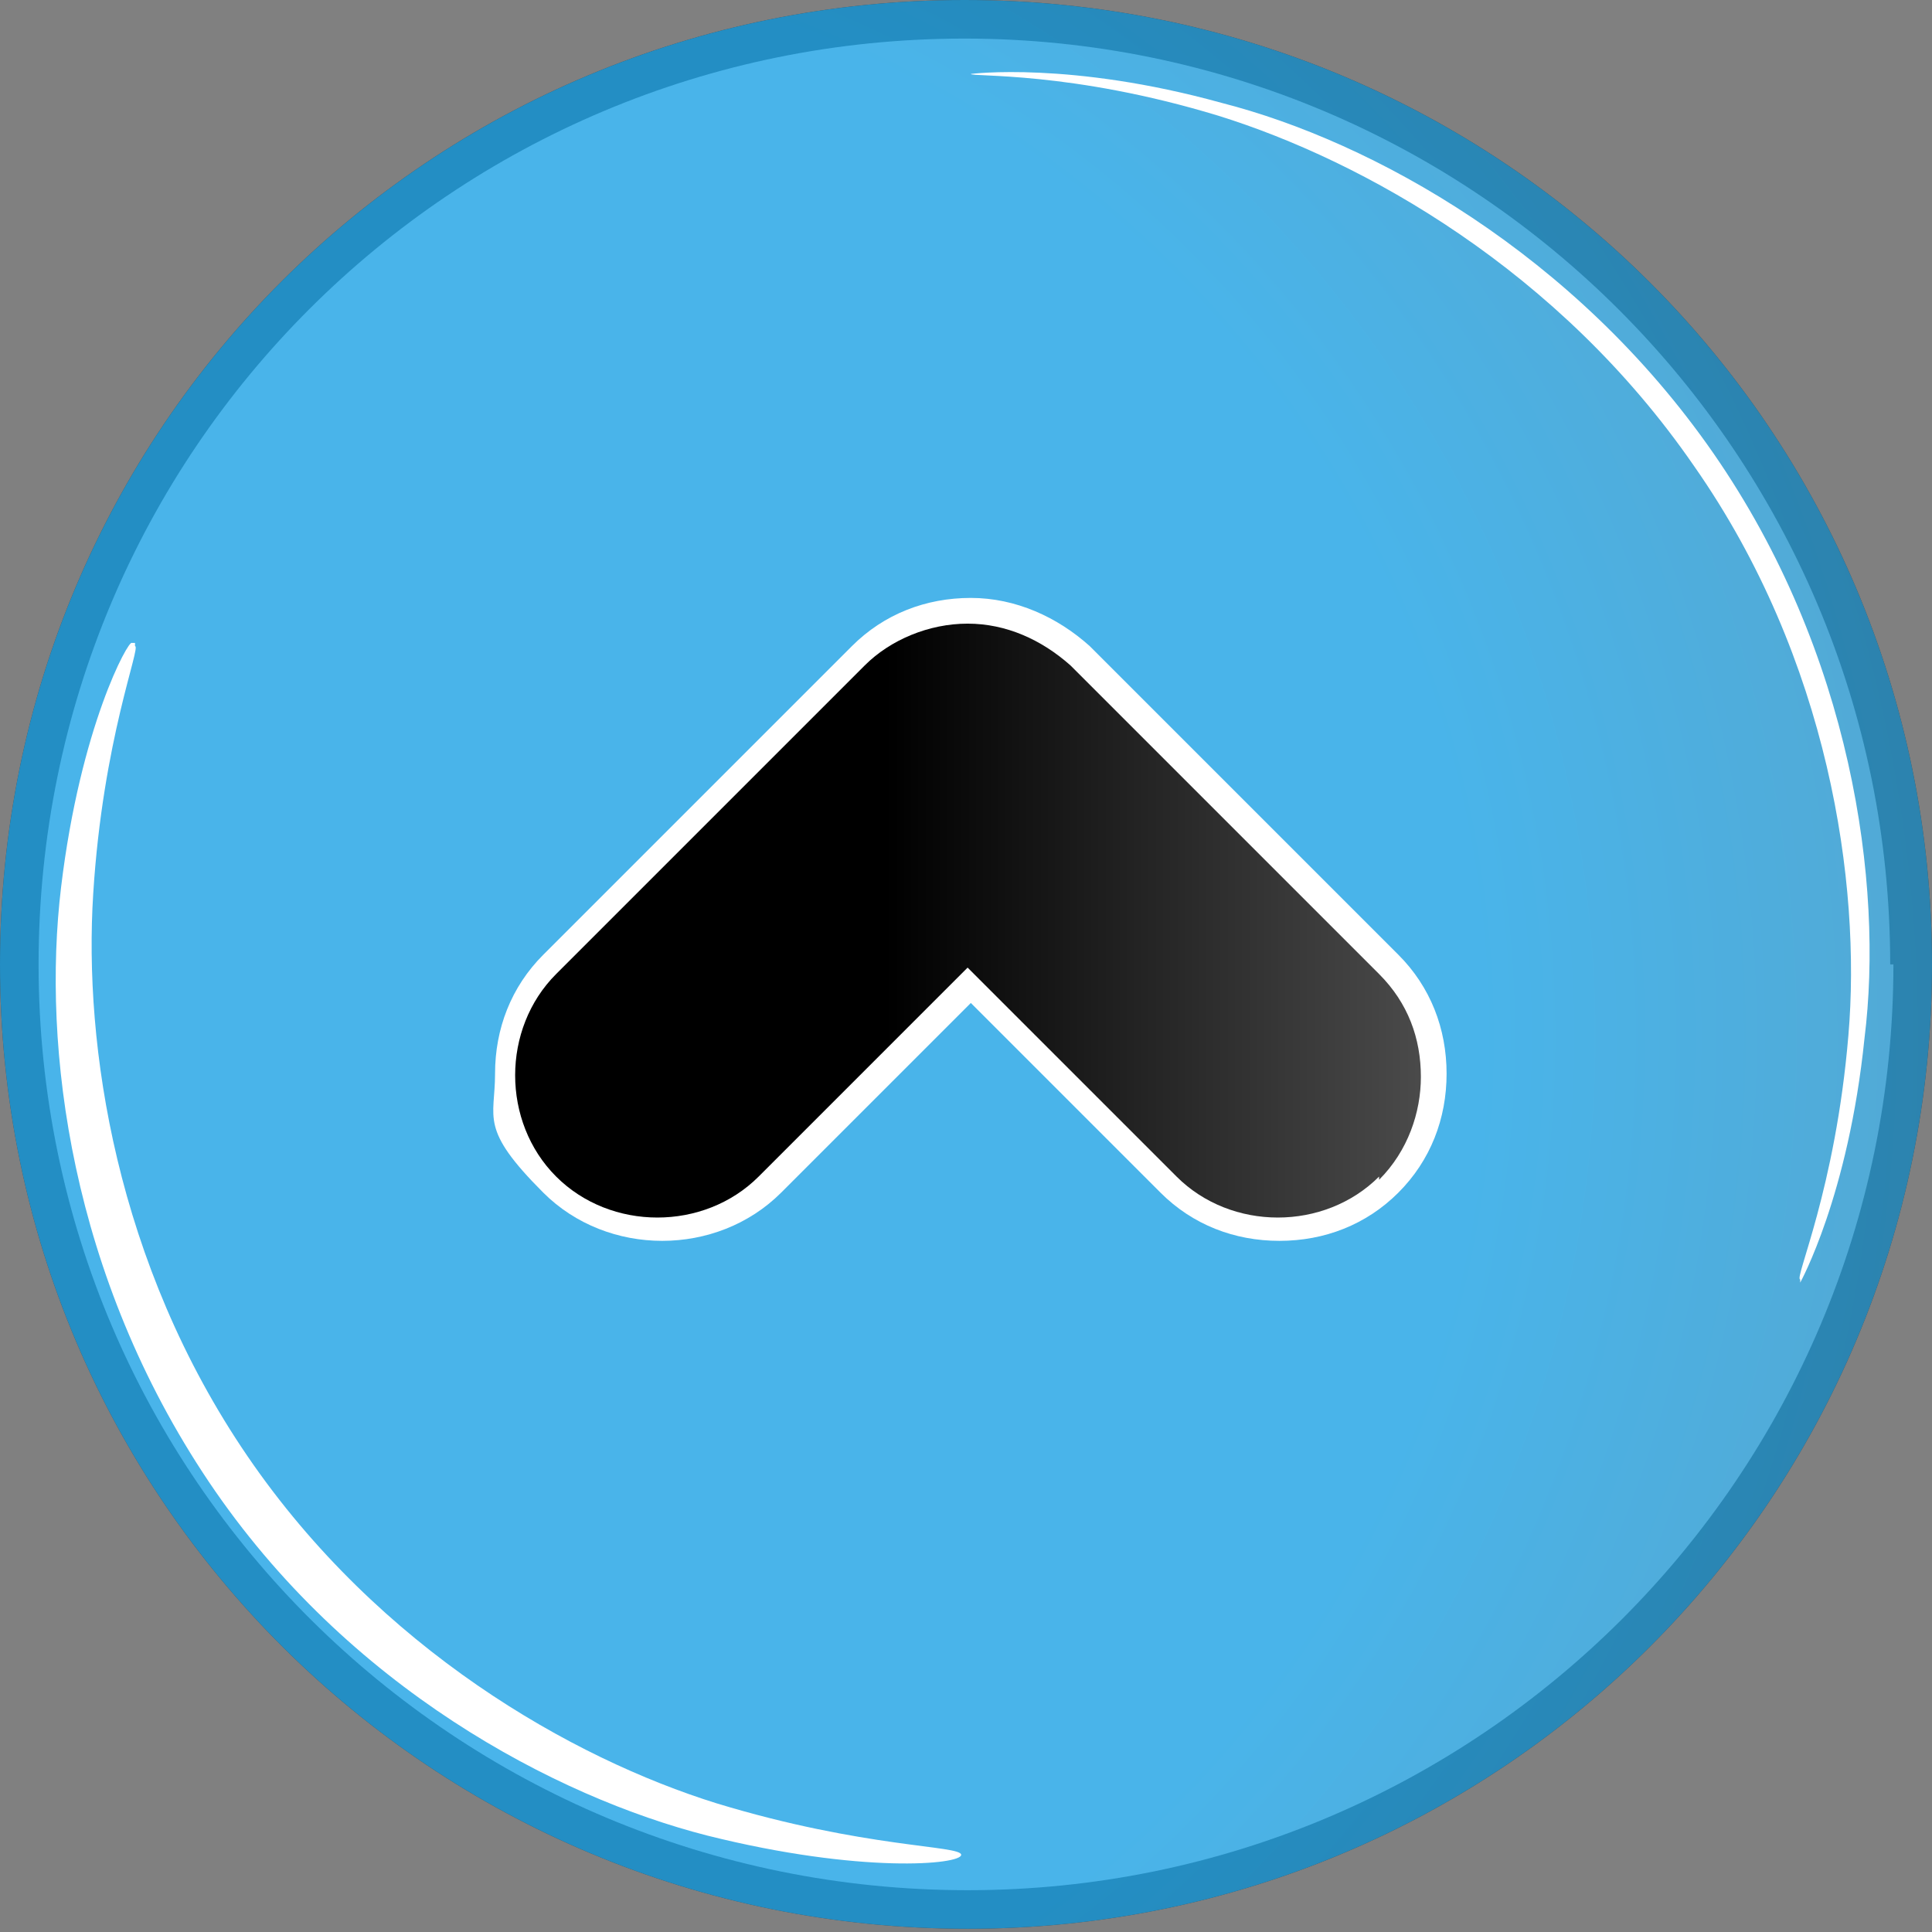
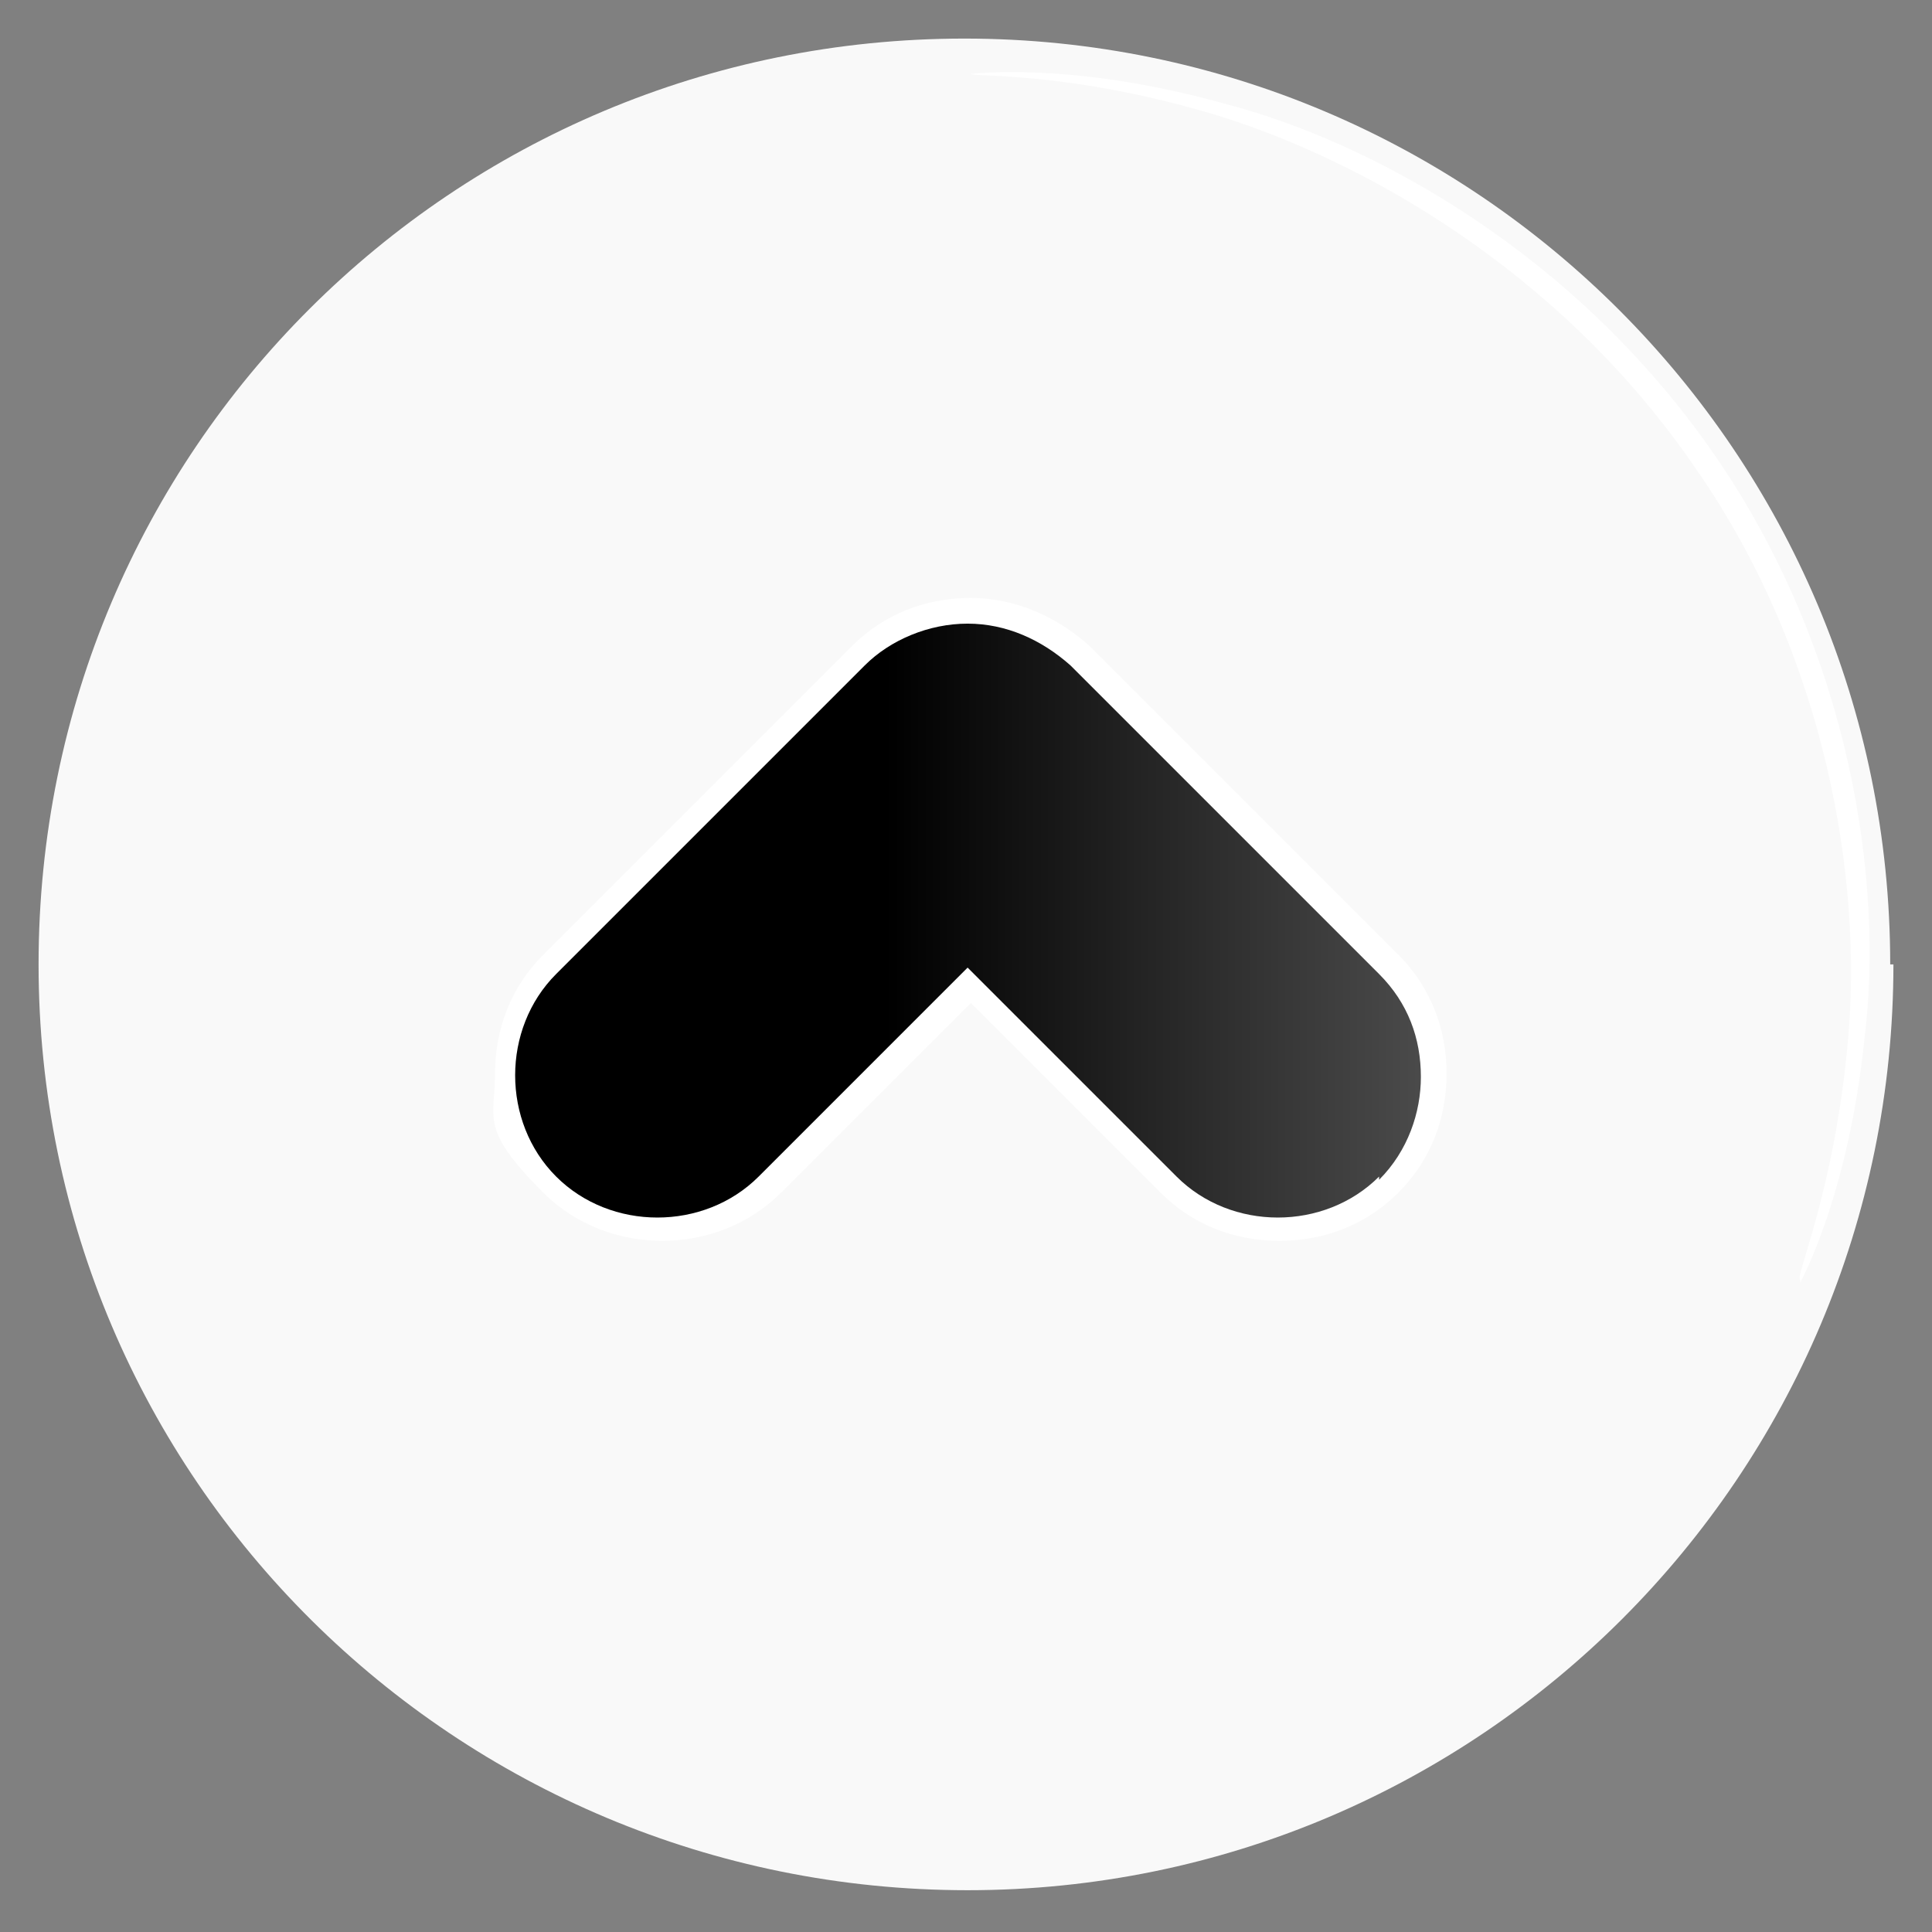
<svg xmlns="http://www.w3.org/2000/svg" id="_レイヤー_1" width="21.2mm" height="21.2mm" version="1.1" viewBox="0 0 60.1 60.1">
  <rect x="0" y="0" width="60.1" height="60.1" fill="#808080" stroke="none" />
  <defs>
    <style>
      .st0 {
        fill: #fff;
      }

      .st1 {
        fill: url(#_名称未設定グラデーション_2);
      }

      .st2 {
        fill: #f9f9f9;
      }

      .st3 {
        fill: #3a3a3a;
      }

      .st4 {
        fill: url(#_名称未設定グラデーション_7);
        isolation: isolate;
        opacity: .8;
      }
    </style>
    <radialGradient id="_名称未設定グラデーション_7" data-name="名称未設定グラデーション 7" cx="66.9" cy="339.2" fx="66.9" fy="339.2" r="208.9" gradientTransform="translate(-123.1 59) rotate(-90) scale(.4)" gradientUnits="userSpaceOnUse">
      <stop offset=".4" stop-color="#1da3e6" />
      <stop offset="1" stop-color="#457187" />
    </radialGradient>
    <linearGradient id="_名称未設定グラデーション_2" data-name="名称未設定グラデーション 2" x1="-625.9" y1="710.1" x2="-625.9" y2="683.5" gradientTransform="translate(-658.6 -598.3) rotate(-90)" gradientUnits="userSpaceOnUse">
      <stop offset="0" stop-color="#6b6b6b" />
      <stop offset=".9" stop-color="#000" />
    </linearGradient>
  </defs>
-   <path class="st3" d="M30,0C46.7,0,60.1,13.4,60.1,30s-13.4,30-30,30S0,46.7,0,30,13.4,0,30,0Z" />
  <path class="st2" d="M58.9,30c0,15.9-12.9,28.8-28.8,28.8S1.2,46,1.2,30,14.1,1.2,30,1.2s28.8,12.9,28.8,28.8h0Z" />
-   <path class="st4" d="M30,0C46.7,0,60.1,13.4,60.1,30s-13.4,30-30,30S0,46.7,0,30,13.4,0,30,0Z" />
-   <path class="st0" d="M4.2,20.1c.2,0-1,2.9-1.3,7.7-.3,4.7.7,11.5,4.8,17.5,4.1,6,10.1,9.4,14.6,10.8,4.6,1.4,7.6,1.3,7.6,1.6s-3.1.6-7.9-.6c-4.7-1.2-11.2-4.6-15.5-11S1.3,32.6,1.9,27.6s2.1-7.7,2.2-7.6h.1Z" />
  <path class="st0" d="M56,39.8c-.2,0,1.1-2.8,1.5-7.6.4-4.7-.6-11.7-4.8-17.7-4.2-6.1-10.3-9.5-14.8-10.9-4.6-1.4-7.7-1.2-7.7-1.3,0,0,3.1-.4,7.8.9,4.7,1.2,11,4.7,15.3,10.9,4.3,6.2,5.3,13.4,4.7,18.2-.5,4.9-2,7.6-2,7.6h0Z" />
  <path class="st0" d="M45,33.4c0,1.4-.5,2.7-1.5,3.7s-2.3,1.5-3.7,1.5-2.7-.5-3.7-1.5l-5.9-5.9-5.9,5.9c-2,2-5.4,2-7.4,0s-1.5-2.3-1.5-3.7.5-2.7,1.5-3.7l9.6-9.6c1-1,2.3-1.5,3.7-1.5s2.7.6,3.7,1.5l9.6,9.6c1,1,1.5,2.3,1.5,3.7h0Z" />
  <path class="st1" d="M42.9,36.6c-1.7,1.7-4.6,1.7-6.3,0h0l-6.5-6.5-6.5,6.5c-1.7,1.7-4.6,1.7-6.3,0h0c-1.7-1.7-1.7-4.6,0-6.3h0l9.6-9.6c.8-.8,2-1.3,3.2-1.3h0c1.2,0,2.3.5,3.2,1.3h0l9.6,9.6h0c.9.9,1.3,2,1.3,3.2h0c0,1.1-.4,2.3-1.3,3.2h0Z" />
</svg>